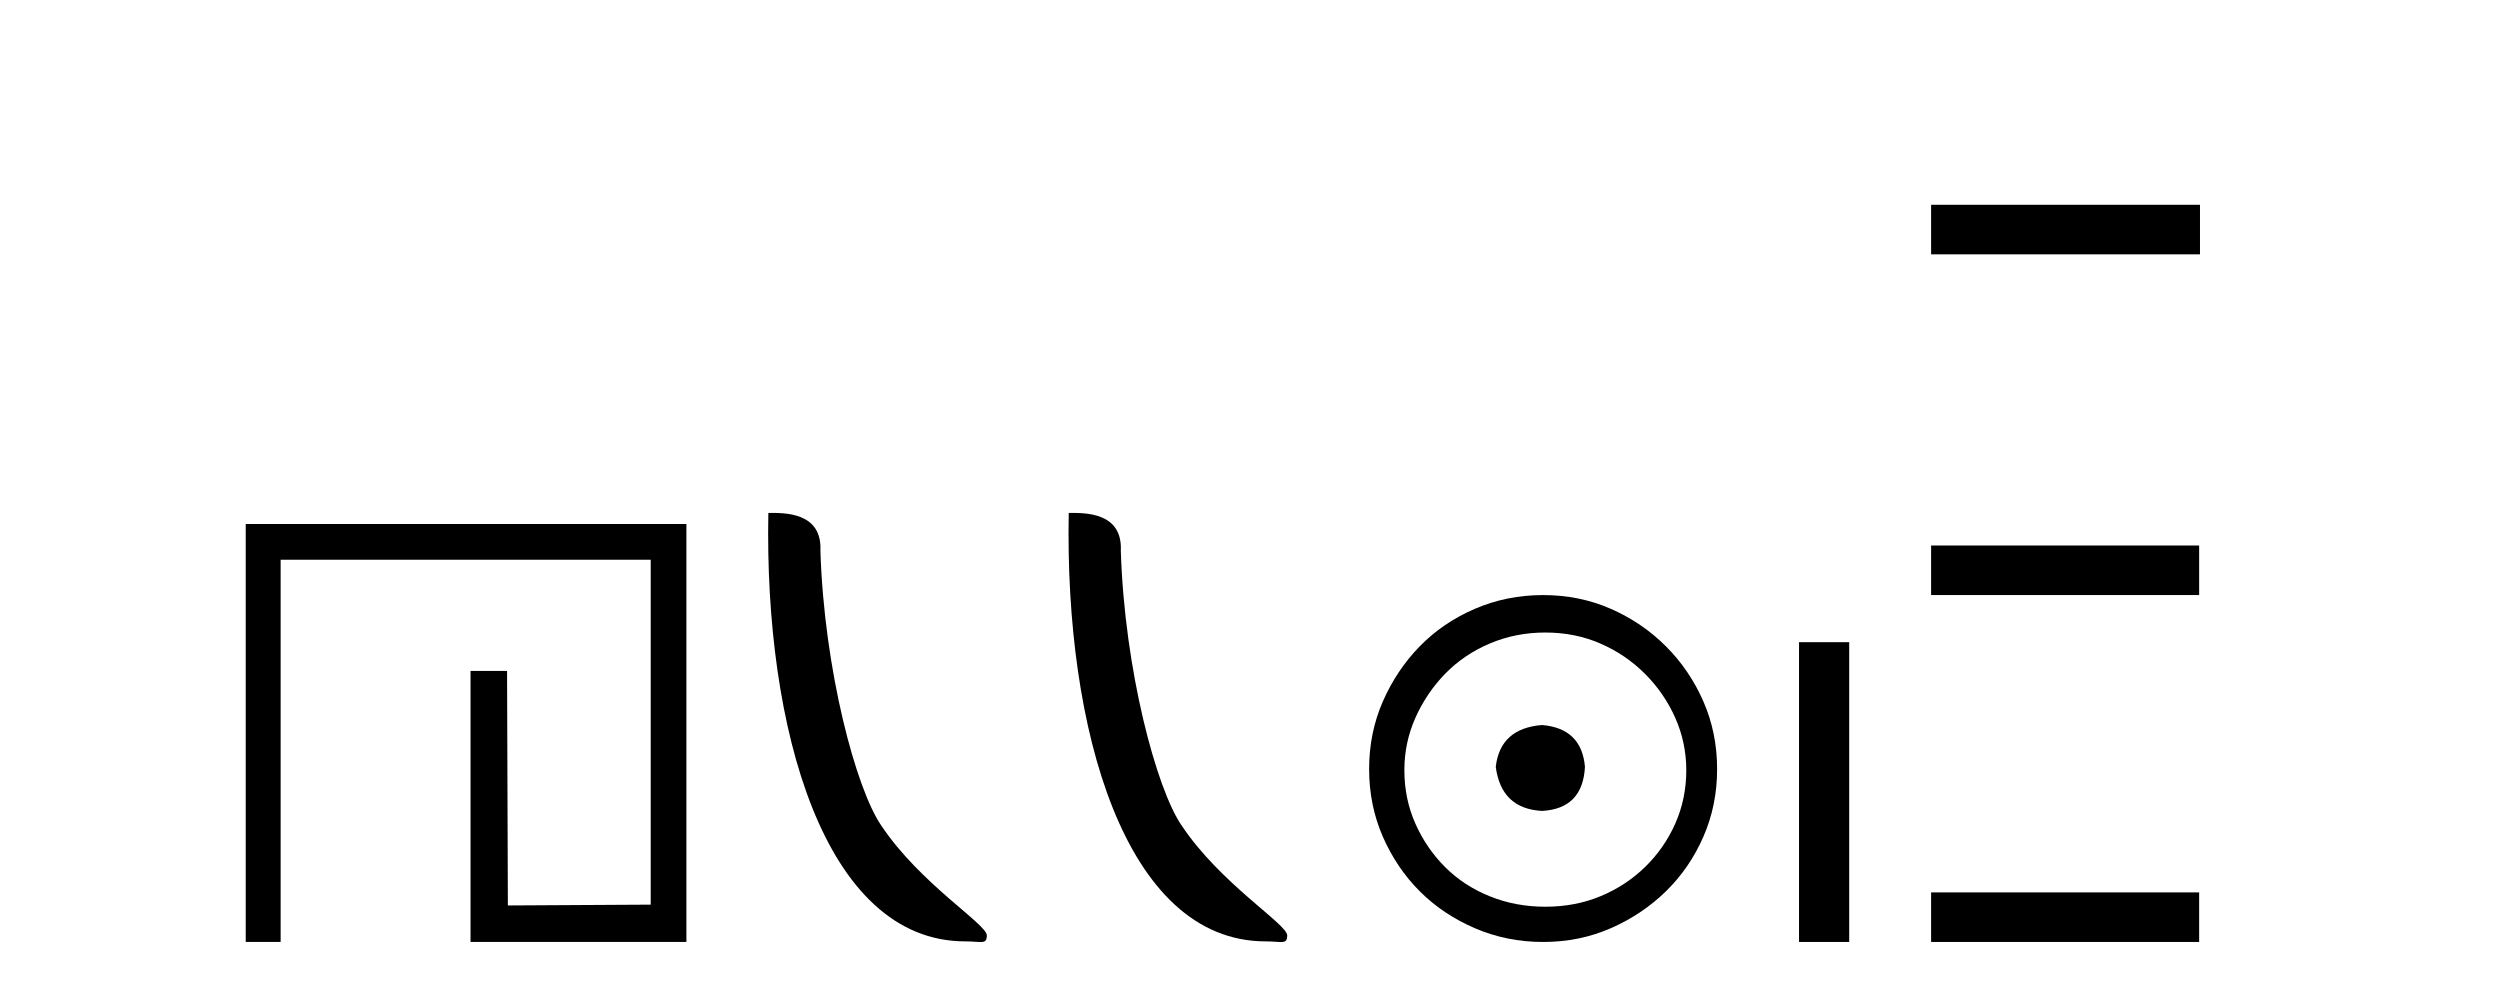
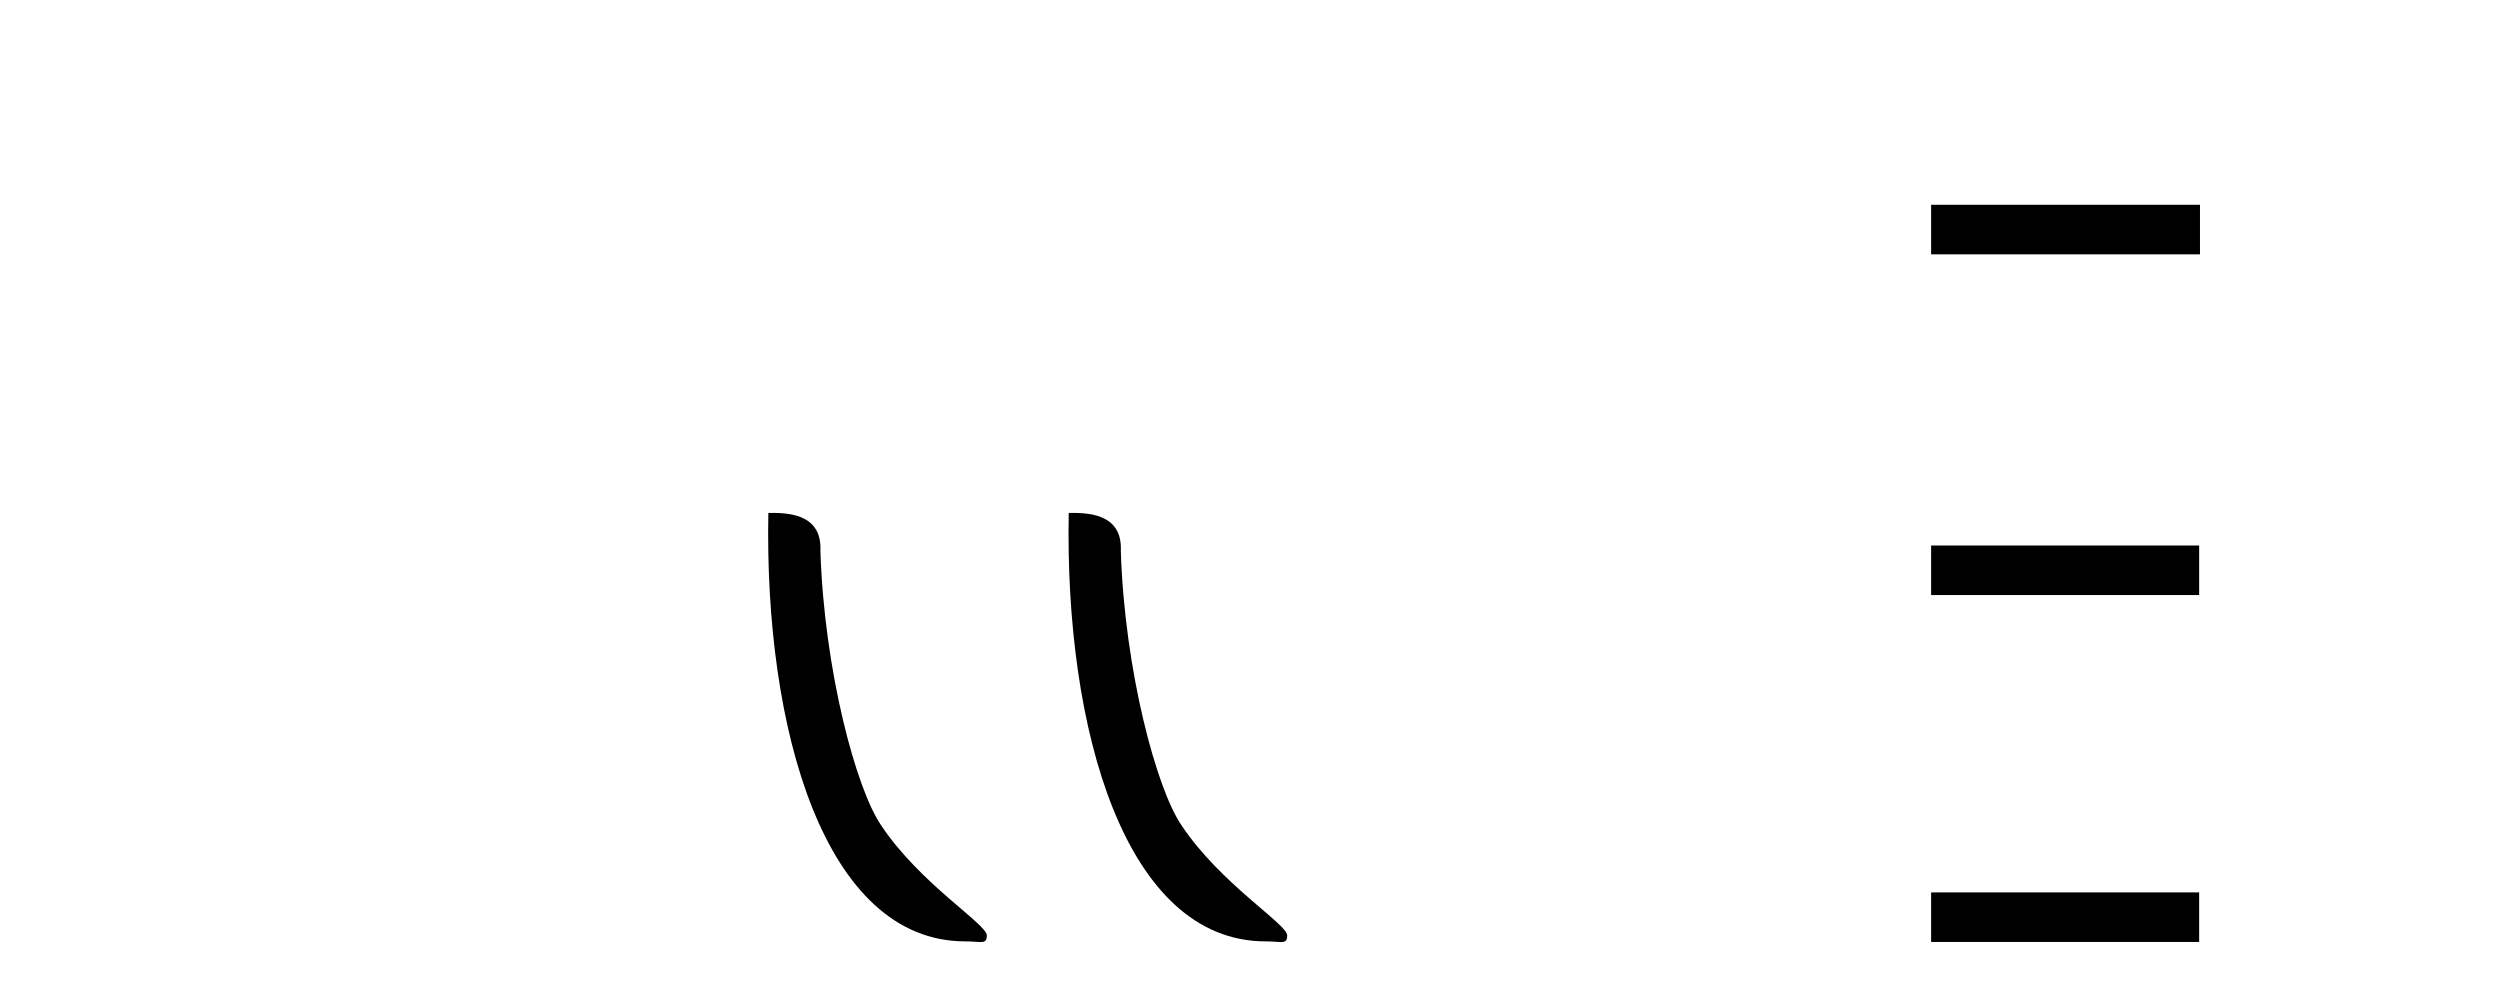
<svg xmlns="http://www.w3.org/2000/svg" width="103.0" height="41.0">
-   <path d="M 10.124 21.59 L 10.124 38.809 L 11.562 38.809 L 11.562 23.061 L 26.809 23.061 L 26.809 37.271 L 20.924 37.305 L 20.891 27.642 L 19.386 27.642 L 19.386 38.809 L 28.28 38.809 L 28.28 21.59 Z" style="fill:#000000;stroke:none" />
  <path d="M 39.772 38.785 C 40.426 38.785 40.657 38.932 40.657 38.539 C 40.657 38.071 37.91 36.418 36.303 34.004 C 35.272 32.504 33.955 27.607 33.801 22.695 C 33.878 21.083 32.296 21.132 31.656 21.132 C 31.485 30.016 33.959 38.785 39.772 38.785 Z" style="fill:#000000;stroke:none" />
  <path d="M 52.148 38.785 C 52.802 38.785 53.033 38.932 53.033 38.539 C 53.033 38.071 50.287 36.418 48.679 34.004 C 47.648 32.504 46.331 27.607 46.178 22.695 C 46.254 21.083 44.673 21.132 44.032 21.132 C 43.861 30.016 46.336 38.785 52.148 38.785 Z" style="fill:#000000;stroke:none" />
-   <path d="M 63.531 29.871 C 62.382 29.962 61.746 30.537 61.625 31.595 C 61.777 32.745 62.412 33.35 63.531 33.41 C 64.65 33.35 65.24 32.745 65.3 31.595 C 65.21 30.537 64.62 29.962 63.531 29.871 ZM 63.667 26.06 C 64.484 26.06 65.24 26.211 65.936 26.514 C 66.631 26.816 67.244 27.232 67.773 27.761 C 68.303 28.291 68.719 28.896 69.021 29.576 C 69.323 30.257 69.475 30.975 69.475 31.731 C 69.475 32.518 69.323 33.251 69.021 33.932 C 68.719 34.612 68.303 35.21 67.773 35.724 C 67.244 36.238 66.631 36.639 65.936 36.926 C 65.24 37.214 64.484 37.357 63.667 37.357 C 62.85 37.357 62.087 37.214 61.376 36.926 C 60.665 36.639 60.052 36.238 59.538 35.724 C 59.024 35.21 58.616 34.612 58.313 33.932 C 58.011 33.251 57.86 32.518 57.86 31.731 C 57.86 30.975 58.011 30.257 58.313 29.576 C 58.616 28.896 59.024 28.291 59.538 27.761 C 60.052 27.232 60.665 26.816 61.376 26.514 C 62.087 26.211 62.85 26.06 63.667 26.06 ZM 63.576 24.517 C 62.578 24.517 61.641 24.706 60.763 25.084 C 59.886 25.462 59.13 25.977 58.495 26.627 C 57.86 27.277 57.353 28.034 56.975 28.896 C 56.597 29.758 56.408 30.688 56.408 31.686 C 56.408 32.684 56.597 33.614 56.975 34.476 C 57.353 35.338 57.86 36.087 58.495 36.722 C 59.13 37.357 59.886 37.864 60.763 38.242 C 61.641 38.62 62.578 38.809 63.576 38.809 C 64.575 38.809 65.505 38.62 66.367 38.242 C 67.229 37.864 67.985 37.357 68.635 36.722 C 69.286 36.087 69.8 35.338 70.178 34.476 C 70.556 33.614 70.745 32.684 70.745 31.686 C 70.745 30.688 70.556 29.758 70.178 28.896 C 69.8 28.034 69.286 27.277 68.635 26.627 C 67.985 25.977 67.229 25.462 66.367 25.084 C 65.505 24.706 64.575 24.517 63.576 24.517 Z" style="fill:#000000;stroke:none" />
-   <path d="M 74.12 26.458 L 74.12 38.809 L 76.187 38.809 L 76.187 26.458 Z" style="fill:#000000;stroke:none" />
  <path d="M 79.562 8.437 L 79.562 10.479 L 90.639 10.479 L 90.639 8.437 ZM 79.562 22.475 L 79.562 24.516 L 90.605 24.516 L 90.605 22.475 ZM 79.562 36.767 L 79.562 38.809 L 90.605 38.809 L 90.605 36.767 Z" style="fill:#000000;stroke:none" />
</svg>